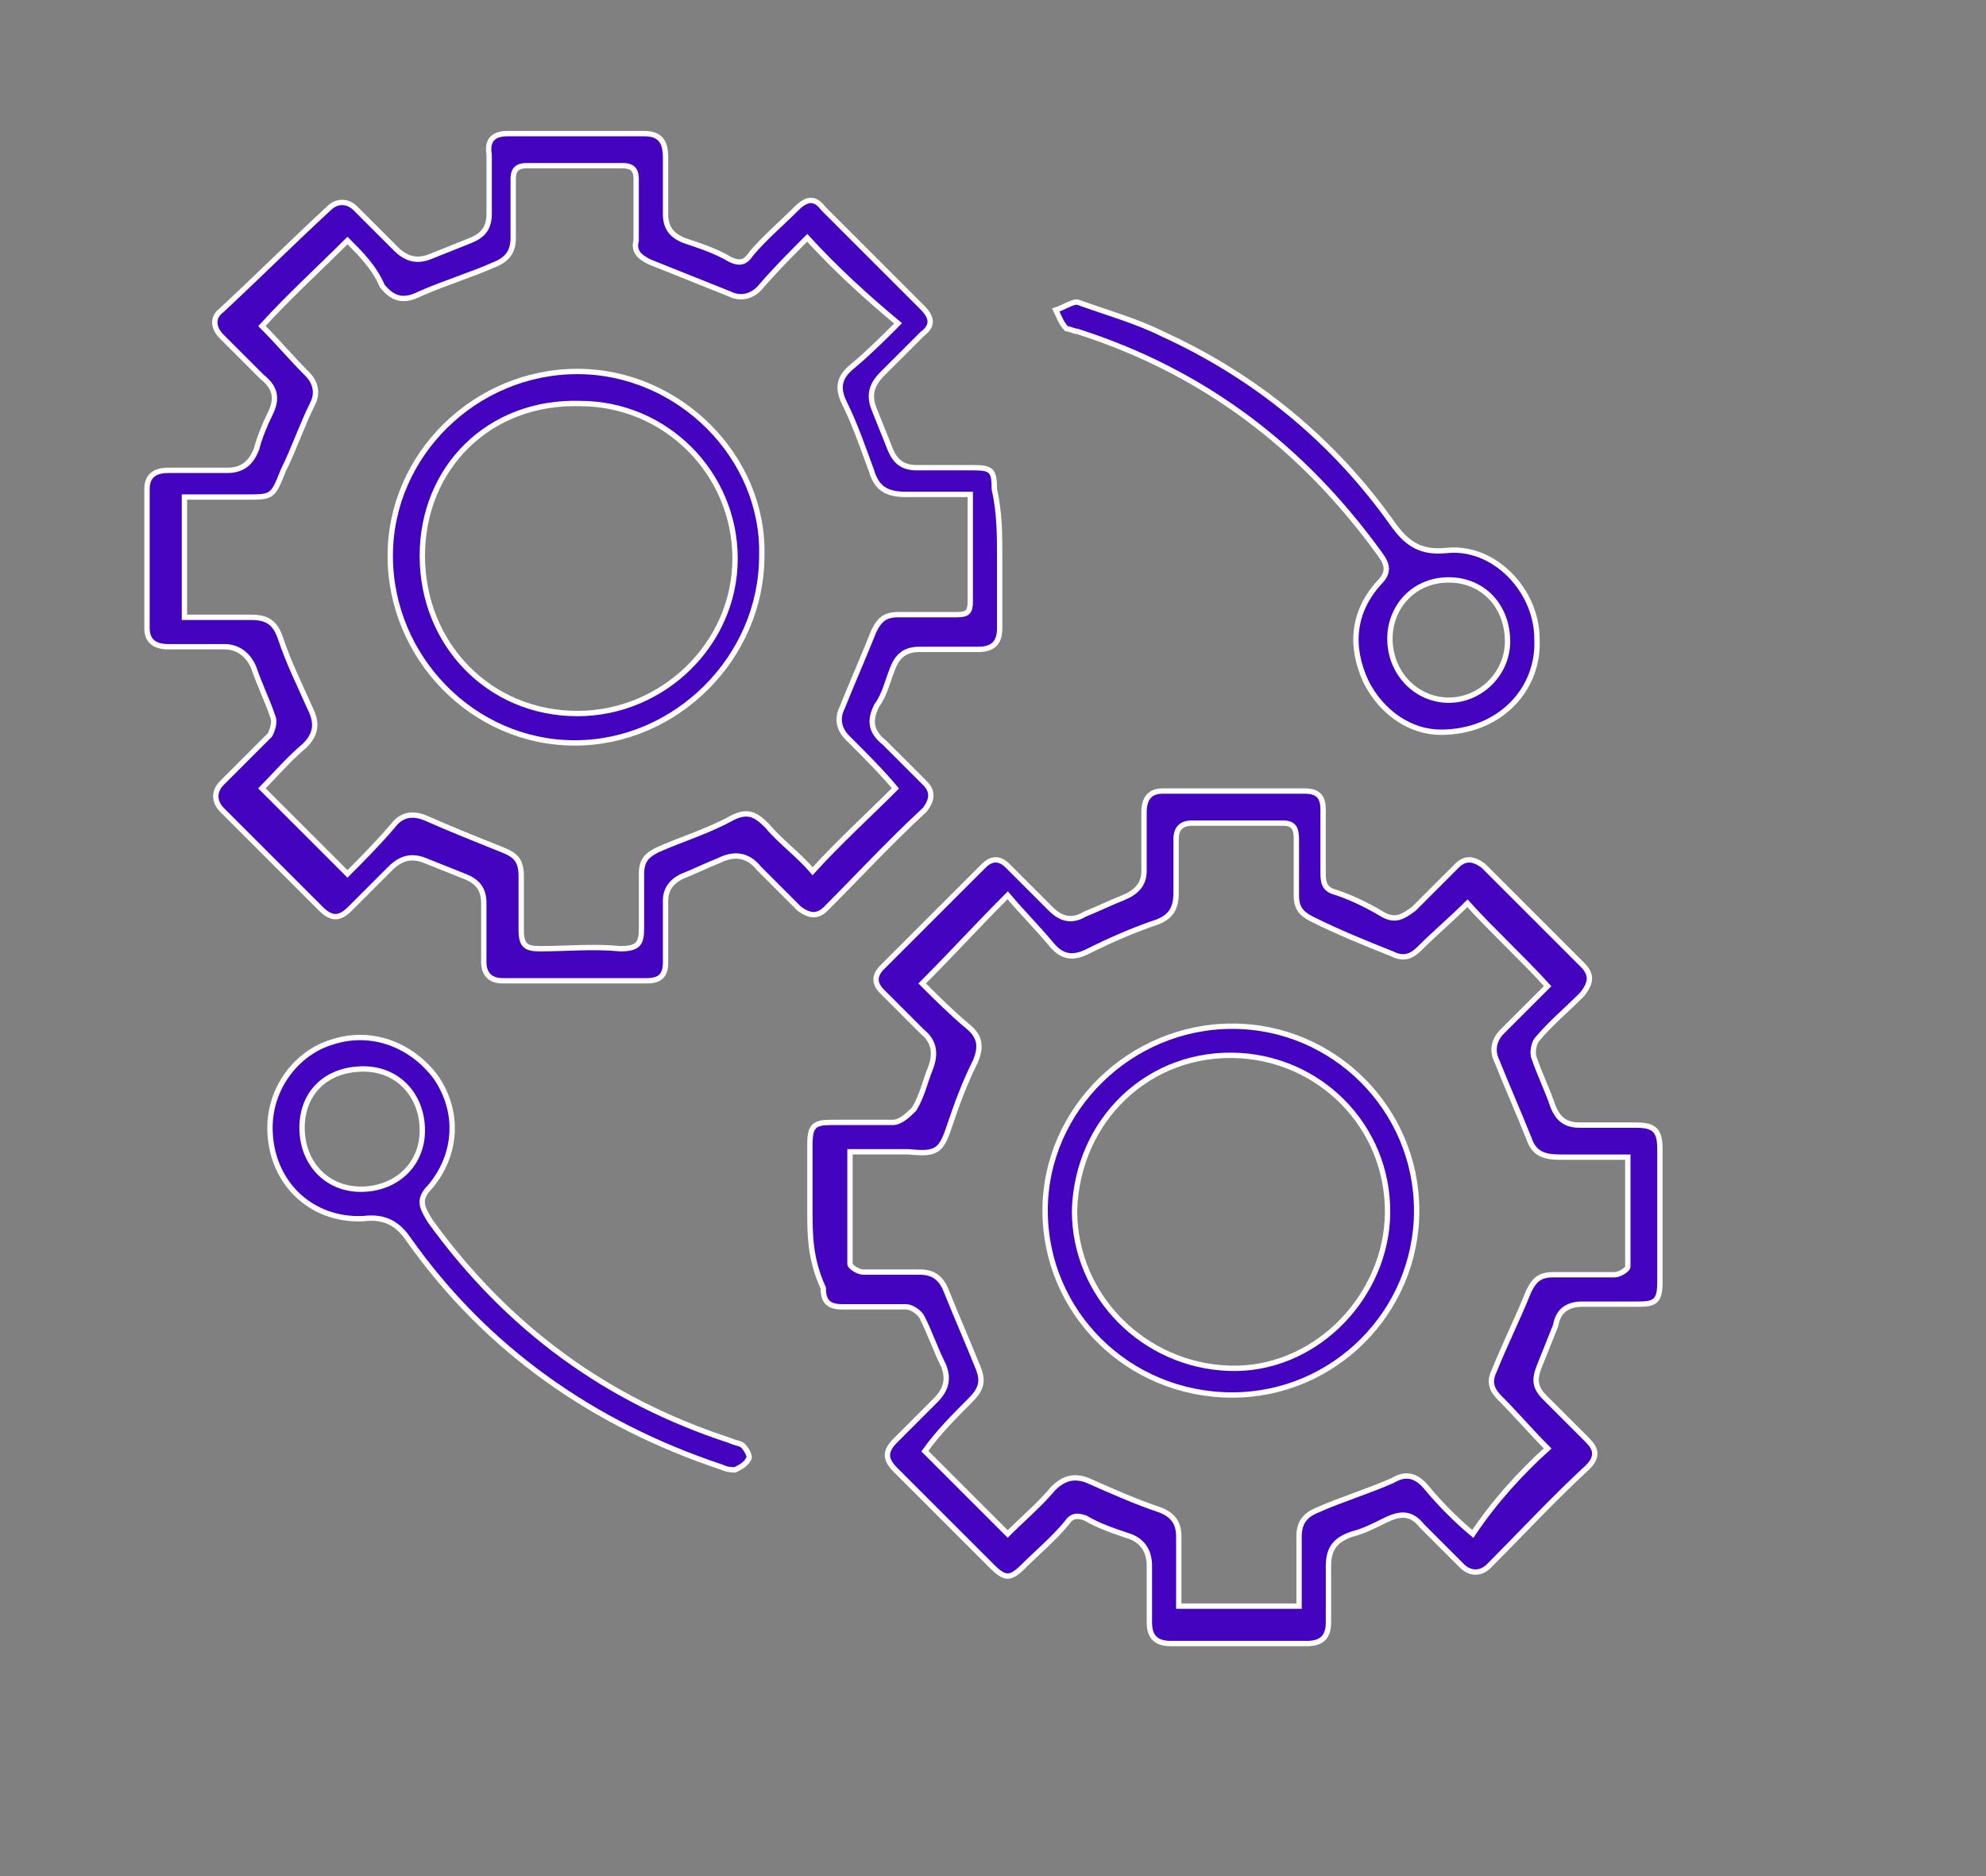
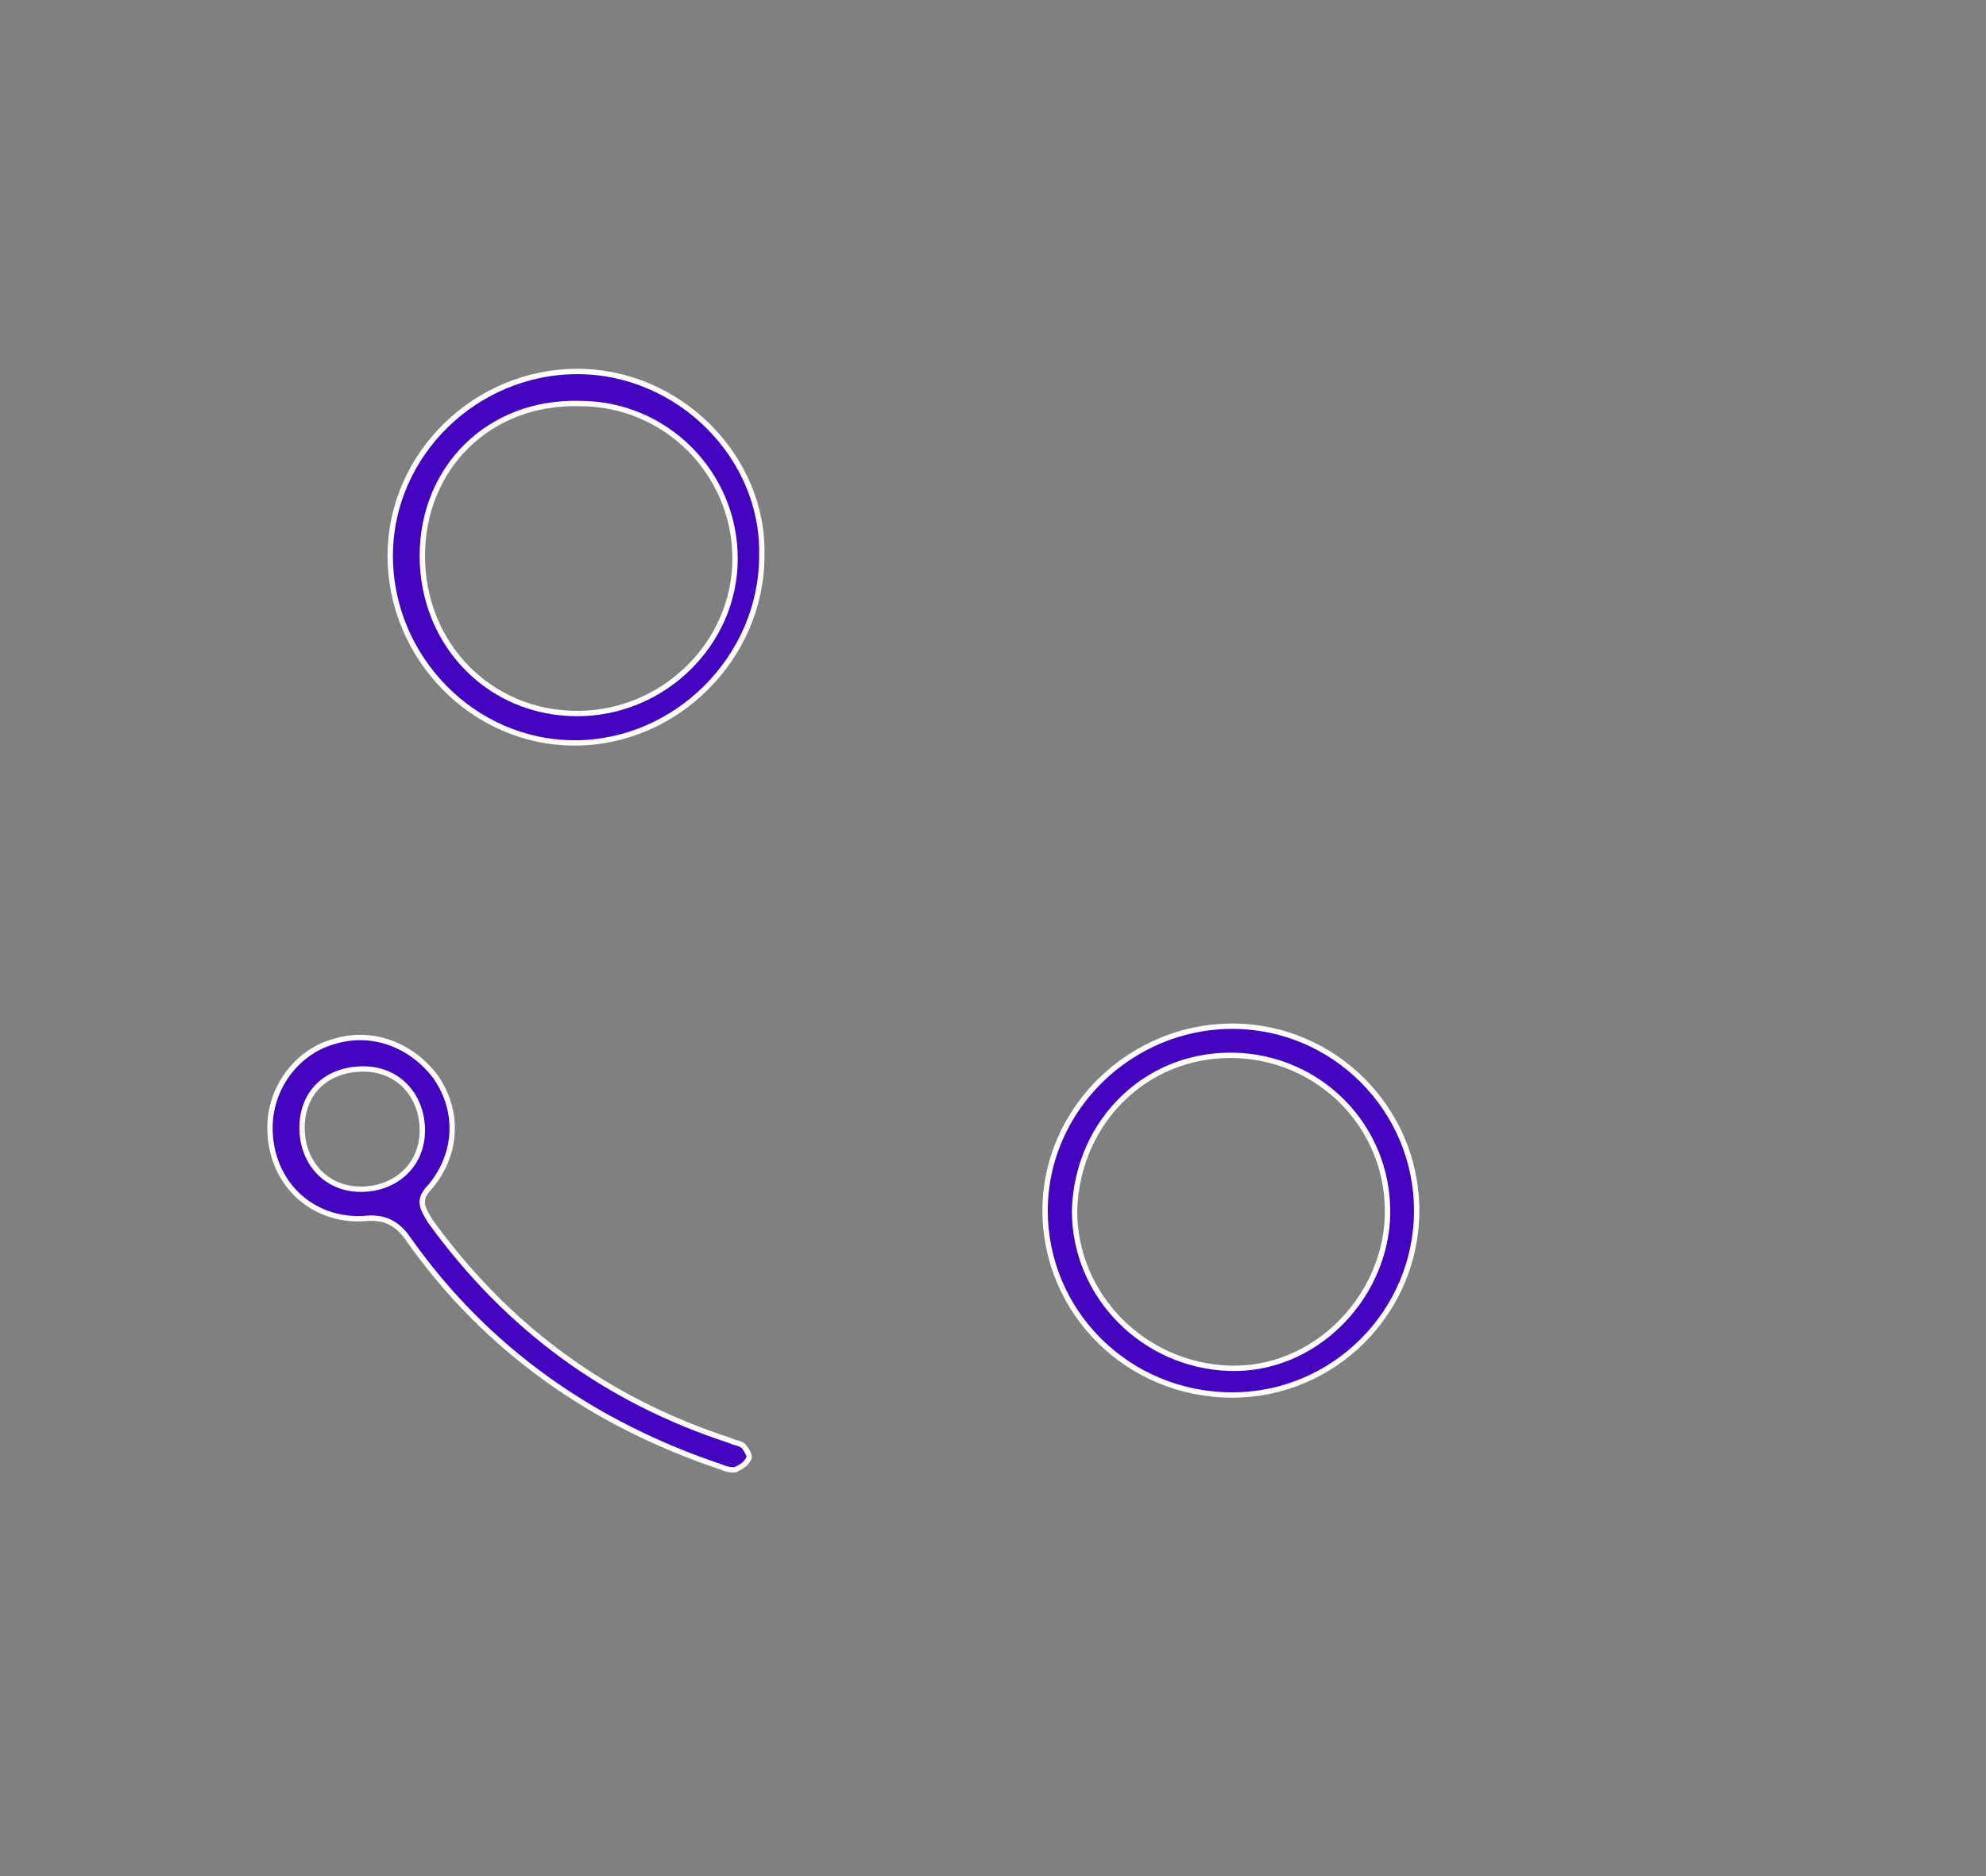
<svg xmlns="http://www.w3.org/2000/svg" version="1.1" id="Layer_1" x="0px" y="0px" viewBox="0 0 74.3 70.2" style="enable-background:new 0 0 74.3 70.2;" xml:space="preserve">
  <rect x="0" y="0" width="74.3" height="70.2" fill="#808080" stroke="none" />
  <style type="text/css">
	.st0{fill:#4404BF;stroke:#FFFFFF;stroke-width:0.2;stroke-miterlimit:10;}
</style>
  <g>
-     <path class="st0" d="M30.3,45.3c0-0.8,0-1.7,0-2.5c0-0.7,0.2-0.8,0.8-0.8c0.8,0,1.5,0,2.3,0c0.3,0,0.6-0.3,0.8-0.5   c0.3-0.5,0.4-1,0.6-1.5c0.2-0.5,0.2-1-0.3-1.4c-0.5-0.5-1-1-1.5-1.5c-0.3-0.3-0.3-0.6,0-0.9c1.3-1.3,2.5-2.5,3.8-3.8   c0.3-0.3,0.6-0.3,0.9,0c0.5,0.5,1.1,1.1,1.6,1.6c0.4,0.4,0.8,0.5,1.3,0.2c0.5-0.2,0.9-0.4,1.4-0.6c0.5-0.2,0.8-0.5,0.8-1   c0-0.7,0-1.5,0-2.2c0-0.5,0.2-0.8,0.7-0.8c1.8,0,3.5,0,5.3,0c0.5,0,0.7,0.2,0.7,0.7c0,0.8,0,1.6,0,2.4c0,0.4,0.1,0.6,0.5,0.7   c0.6,0.2,1.2,0.5,1.7,0.8c0.5,0.3,0.8,0.1,1.2-0.2c0.5-0.5,1.1-1.1,1.6-1.6c0.3-0.3,0.6-0.3,1,0c1.2,1.2,2.5,2.5,3.7,3.7   c0.4,0.4,0.3,0.7,0,1.1c-0.6,0.6-1.2,1.1-1.7,1.7c-0.1,0.1-0.2,0.5-0.1,0.7c0.2,0.6,0.5,1.2,0.7,1.8c0.2,0.5,0.5,0.7,1,0.7   c0.7,0,1.4,0,2.1,0c0.7,0,0.9,0.2,0.9,0.9c0,1.7,0,3.3,0,5c0,0.7-0.2,0.8-0.8,0.8c-0.7,0-1.4,0-2.1,0c-0.5,0-0.9,0.2-1,0.8   c-0.2,0.5-0.4,1-0.6,1.5c-0.2,0.5-0.2,0.8,0.2,1.2c0.5,0.5,1.1,1.1,1.6,1.6c0.3,0.3,0.4,0.6,0,1c-1.3,1.2-2.5,2.5-3.7,3.7   c-0.3,0.3-0.7,0.3-1,0c-0.5-0.5-1-1-1.5-1.5c-0.4-0.5-0.8-0.5-1.4-0.2c-0.4,0.2-0.8,0.4-1.2,0.5c-0.6,0.2-0.9,0.5-0.9,1.2   c0,0.7,0,1.4,0,2.1c0,0.5-0.2,0.8-0.8,0.8c-1.7,0-3.4,0-5.1,0c-0.6,0-0.8-0.3-0.8-0.8c0-0.7,0-1.4,0-2.1c0-0.5-0.2-0.9-0.7-1.1   c-0.6-0.2-1.2-0.4-1.7-0.7c-0.3-0.1-0.5-0.1-0.7,0.2c-0.5,0.6-1.1,1.1-1.6,1.6c-0.5,0.5-0.7,0.5-1.2,0c-1.2-1.2-2.4-2.4-3.6-3.6   c-0.4-0.4-0.4-0.7,0-1.1c0.5-0.5,1-1,1.5-1.5c0.4-0.4,0.5-0.8,0.3-1.3c-0.3-0.6-0.5-1.2-0.8-1.8c-0.1-0.2-0.4-0.4-0.6-0.4   c-0.8,0-1.6,0-2.4,0c-0.5,0-0.7-0.2-0.7-0.7C30.3,47.1,30.3,46.2,30.3,45.3z M57.9,54.2c-0.6-0.6-1.2-1.3-1.8-1.9   c-0.3-0.3-0.4-0.6-0.2-1c0.4-1,0.9-2,1.3-3c0.2-0.4,0.4-0.6,0.9-0.6c0.8,0,1.5,0,2.3,0c0.2,0,0.5-0.2,0.5-0.3c0-1.4,0-2.7,0-4.1   c-0.9,0-1.7,0-2.5,0c-0.6,0-1-0.1-1.2-0.7c-0.4-1-0.8-1.9-1.2-2.9c-0.2-0.4-0.1-0.8,0.2-1.1c0.6-0.6,1.2-1.2,1.7-1.7   c-1-1.1-2.1-2.1-3-3.1c-0.6,0.6-1.2,1.1-1.8,1.7c-0.3,0.3-0.6,0.4-1,0.2c-1-0.4-2-0.8-3-1.3c-0.4-0.2-0.6-0.4-0.6-0.9   c0-0.7,0-1.4,0-2.1c0-0.4-0.1-0.6-0.5-0.6c-1.1,0-2.3,0-3.4,0c-0.4,0-0.6,0.2-0.6,0.6c0,0.7,0,1.3,0,2c0,0.6-0.2,0.9-0.7,1.1   c-0.9,0.3-1.8,0.7-2.6,1.1c-0.6,0.3-1,0.2-1.4-0.3c-0.5-0.6-1.1-1.2-1.6-1.8c-1.1,1.1-2.1,2.2-3.2,3.3c0.5,0.5,1.1,1.1,1.7,1.6   c0.5,0.4,0.5,0.8,0.3,1.3c-0.4,0.8-0.7,1.6-1,2.5c-0.3,0.9-0.5,1-1.5,0.9c-0.7,0-1.4,0-2.2,0c0,1.5,0,2.8,0,4.2   c0,0.1,0.3,0.3,0.5,0.3c0.7,0,1.4,0,2.1,0c0.5,0,0.8,0.2,1,0.7c0.4,1,0.8,1.9,1.2,2.9c0.2,0.5,0.1,0.8-0.3,1.2   c-0.6,0.6-1.2,1.2-1.7,1.9c1,1,2,2,3.1,3.1c0.6-0.6,1.2-1.1,1.7-1.7c0.4-0.4,0.8-0.5,1.3-0.3c0.9,0.4,1.8,0.8,2.7,1.1   c0.5,0.2,0.7,0.5,0.7,1c0,0.9,0,1.7,0,2.6c1.5,0,3,0,4.5,0c0-0.9,0-1.8,0-2.6c0-0.5,0.2-0.8,0.7-1c0.9-0.4,1.9-0.7,2.8-1.1   c0.5-0.3,0.9-0.2,1.3,0.3c0.5,0.6,1.1,1.2,1.7,1.7C55.9,56.2,56.9,55.1,57.9,54.2z" />
-     <path class="st0" d="M37.4,20.9c0,0.8,0,1.7,0,2.6c0,0.5-0.2,0.8-0.8,0.8c-0.7,0-1.5,0-2.2,0c-0.5,0-0.8,0.2-1,0.7   c-0.2,0.5-0.3,1-0.6,1.4c-0.3,0.6-0.2,1,0.3,1.4c0.5,0.5,1,1,1.5,1.5c0.3,0.3,0.3,0.6,0,1c-1.3,1.2-2.5,2.5-3.7,3.7   c-0.3,0.3-0.6,0.3-1,0c-0.5-0.5-1-1-1.5-1.5c-0.4-0.5-0.9-0.6-1.5-0.3c-0.5,0.2-0.9,0.4-1.4,0.6c-0.4,0.2-0.6,0.5-0.6,0.9   c0,0.8,0,1.5,0,2.3c0,0.5-0.2,0.7-0.7,0.7c-1.8,0-3.6,0-5.4,0c-0.5,0-0.7-0.3-0.7-0.7c0-0.7,0-1.5,0-2.2c0-0.5-0.2-0.8-0.7-1   c-0.5-0.2-1-0.4-1.5-0.6c-0.5-0.2-0.9-0.1-1.3,0.3c-0.5,0.5-1,1-1.5,1.5c-0.4,0.4-0.7,0.4-1.1,0c-1.2-1.2-2.5-2.5-3.7-3.7   c-0.3-0.3-0.3-0.7,0-1c0.6-0.6,1.2-1.2,1.8-1.8c0.1-0.2,0.2-0.5,0.1-0.7c-0.2-0.6-0.5-1.2-0.7-1.8c-0.2-0.5-0.6-0.8-1.1-0.8   c-0.7,0-1.4,0-2.1,0c-0.5,0-0.8-0.2-0.8-0.7c0-1.7,0-3.5,0-5.2c0-0.5,0.3-0.7,0.8-0.7c0.7,0,1.5,0,2.2,0c0.6,0,0.9-0.3,1.1-0.8   c0.1-0.4,0.3-0.9,0.5-1.3c0.3-0.6,0.2-1-0.3-1.4c-0.5-0.5-1-1-1.5-1.5c-0.3-0.3-0.4-0.7,0-1C9.8,10.2,11,9,12.3,7.8   c0.3-0.3,0.7-0.3,1,0c0.5,0.5,1,1,1.5,1.5c0.4,0.4,0.8,0.5,1.3,0.3c0.5-0.2,1-0.4,1.5-0.6c0.5-0.2,0.7-0.5,0.7-1c0-0.7,0-1.5,0-2.2   C18.2,5.2,18.5,5,19,5c1.7,0,3.4,0,5.1,0c0.6,0,0.8,0.3,0.8,0.9c0,0.7,0,1.4,0,2.1c0,0.5,0.2,0.8,0.7,1c0.6,0.2,1.2,0.4,1.7,0.7   c0.4,0.2,0.6,0.1,0.8-0.2c0.5-0.6,1.1-1.1,1.7-1.7c0.4-0.4,0.7-0.4,1,0c1.2,1.2,2.5,2.5,3.7,3.7c0.4,0.4,0.4,0.7,0,1   c-0.5,0.5-1,1-1.5,1.5c-0.4,0.4-0.5,0.8-0.3,1.3c0.2,0.5,0.4,1,0.6,1.5c0.2,0.5,0.5,0.7,1,0.7c0.7,0,1.4,0,2.1,0   c0.7,0,0.8,0.1,0.8,0.8C37.4,19.2,37.4,20,37.4,20.9z M30.2,8.9c-0.6,0.6-1.2,1.2-1.8,1.9c-0.3,0.3-0.7,0.4-1.1,0.2   c-1-0.4-2-0.8-3-1.2c-0.4-0.2-0.6-0.4-0.5-0.8c0-0.8,0-1.5,0-2.3c0-0.3-0.1-0.5-0.5-0.5c-1.2,0-2.4,0-3.6,0c-0.4,0-0.5,0.2-0.5,0.5   c0,0.7,0,1.5,0,2.2c0,0.5-0.2,0.8-0.7,1c-0.9,0.4-1.9,0.7-2.8,1.1c-0.6,0.3-1,0.2-1.4-0.3C14,10,13.5,9.5,13,9   c-1.1,1.1-2.2,2.1-3.2,3.2c0.6,0.6,1.1,1.2,1.7,1.8c0.3,0.3,0.4,0.7,0.2,1.1c-0.4,0.8-0.7,1.7-1.1,2.5c-0.4,1-0.4,1-1.4,1   c-0.8,0-1.5,0-2.3,0c0,1.6,0,3,0,4.5c0.9,0,1.7,0,2.5,0c0.6,0,0.9,0.2,1.1,0.8c0.3,0.9,0.7,1.7,1.1,2.6c0.3,0.6,0.2,1-0.2,1.4   c-0.6,0.5-1.2,1.2-1.6,1.6c1.1,1.1,2.1,2.1,3.2,3.2c0.5-0.5,1.1-1.1,1.7-1.8c0.3-0.4,0.7-0.5,1.2-0.3c0.9,0.4,1.9,0.8,2.9,1.2   c0.5,0.2,0.7,0.4,0.7,1c0,0.7,0,1.3,0,2c0,0.6,0.2,0.7,0.7,0.7c1,0,2-0.1,3,0c0.7,0,0.8-0.2,0.8-0.8c0-0.7,0-1.3,0-2   c0-0.5,0.2-0.7,0.6-0.9c0.9-0.4,1.9-0.7,2.8-1.2c0.6-0.3,0.9-0.1,1.3,0.3c0.5,0.6,1.2,1.1,1.7,1.7c1-1.1,2.1-2.1,3.1-3.1   c-0.5-0.6-1.1-1.2-1.8-1.9c-0.3-0.3-0.4-0.7-0.2-1.1c0.4-1,0.8-1.9,1.2-2.9c0.2-0.4,0.4-0.6,0.9-0.6c0.7,0,1.5,0,2.2,0   c0.4,0,0.5-0.1,0.5-0.5c0-0.9,0-1.9,0-2.8c0-0.4,0-0.8,0-1.2c-0.9,0-1.6,0-2.4,0c-0.7,0-1.1-0.2-1.3-0.9c-0.3-0.8-0.6-1.7-1-2.5   c-0.3-0.6-0.2-1,0.3-1.4c0.6-0.5,1.2-1.1,1.7-1.6C32.4,11.1,31.3,10.1,30.2,8.9z" />
    <path class="st0" d="M10.1,42.2c0-1.5,1-2.8,2.3-3.2c1.5-0.5,3,0.1,3.9,1.3c0.9,1.3,0.8,2.9-0.2,4.1c-0.5,0.5-0.3,0.8,0,1.3   c2.9,4,6.6,6.7,11.2,8.2c0.2,0.1,0.4,0.1,0.5,0.2c0.1,0.1,0.3,0.4,0.2,0.5c-0.1,0.2-0.3,0.3-0.5,0.4c-0.1,0-0.3,0-0.5-0.1   c-4.8-1.6-8.8-4.4-11.7-8.5c-0.4-0.6-0.9-0.9-1.7-0.8C11.6,45.7,10.1,44.2,10.1,42.2z M11.3,42.2c0,1.3,0.9,2.3,2.2,2.3   c1.3,0,2.3-0.9,2.3-2.2c0-1.3-0.9-2.3-2.2-2.3C12.2,40,11.3,40.9,11.3,42.2z" />
-     <path class="st0" d="M53.9,27.4c-1.1,0-2.2-0.7-2.8-1.9c-0.6-1.3-0.5-2.6,0.5-3.7c0.4-0.4,0.3-0.7,0-1.1c-2.9-4-6.6-6.8-11.3-8.3   c-0.1,0-0.3-0.1-0.4-0.1c-0.2-0.2-0.3-0.5-0.4-0.7c0.3-0.1,0.6-0.3,0.8-0.3c1.1,0.4,2.2,0.7,3.2,1.2c3.5,1.6,6.4,4,8.6,7.1   c0.5,0.7,1,1.1,2,1c1.8-0.2,3.4,1.5,3.4,3.3C57.6,25.8,56.1,27.4,53.9,27.4z M52,23.9c0,1.3,1,2.3,2.2,2.3c1.2,0,2.2-1,2.2-2.2   c0-1.3-0.9-2.3-2.2-2.3C52.9,21.7,52,22.7,52,23.9z" />
    <path class="st0" d="M46.1,38.4c3.8,0,6.9,3.1,6.9,6.9c0,3.8-3.1,6.9-6.9,6.9c-3.9,0-7-3.1-7-6.9C39.1,41.5,42.3,38.4,46.1,38.4z    M46,51.2c3.1,0.1,5.7-2.5,5.9-5.5c0.2-3.3-2.3-6-5.5-6.2c-3.4-0.2-6.1,2.4-6.2,5.8C40.2,48.5,42.8,51.1,46,51.2z" />
    <path class="st0" d="M28.5,20.8c0,3.8-3.2,7-7,7c-3.8,0-6.9-3.2-6.9-7c0-3.8,3.2-6.9,7-6.9C25.4,13.9,28.6,17.1,28.5,20.8z    M15.8,20.8c0,3.3,2.5,5.9,5.8,5.9c3.2,0,5.9-2.6,5.9-5.8c0-3.2-2.6-5.8-5.8-5.8C18.3,15,15.8,17.5,15.8,20.8z" />
  </g>
</svg>